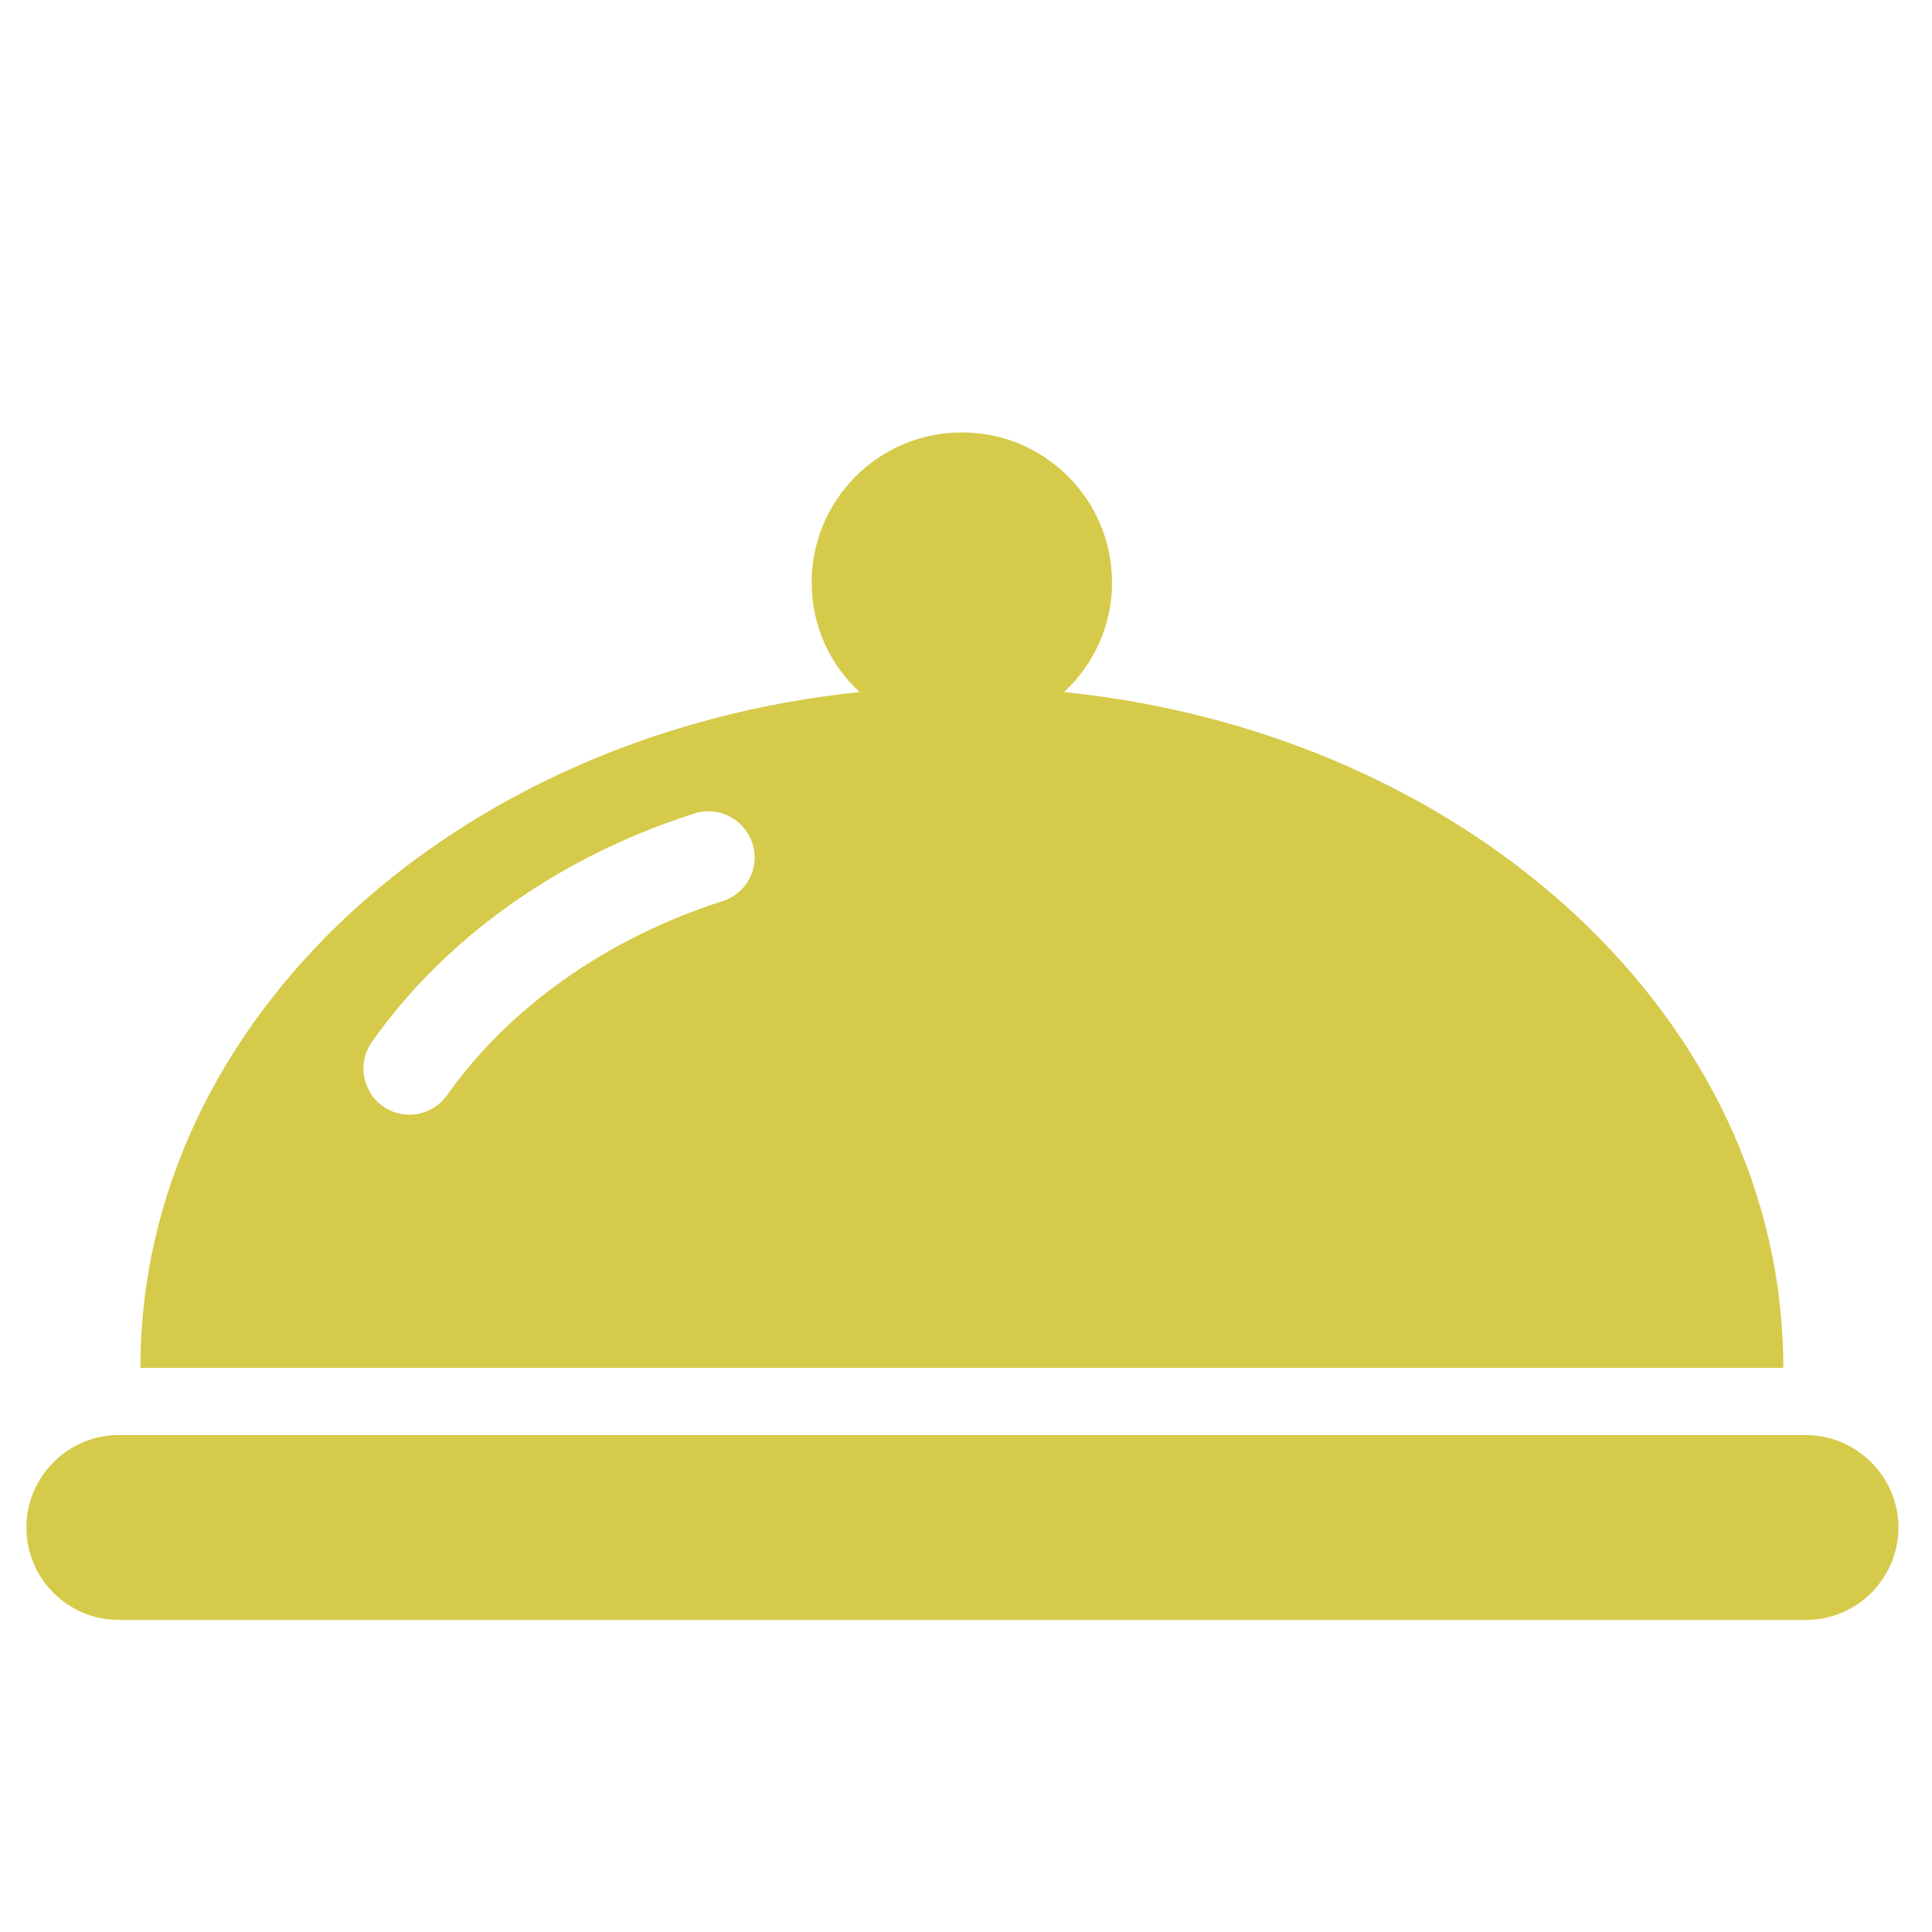
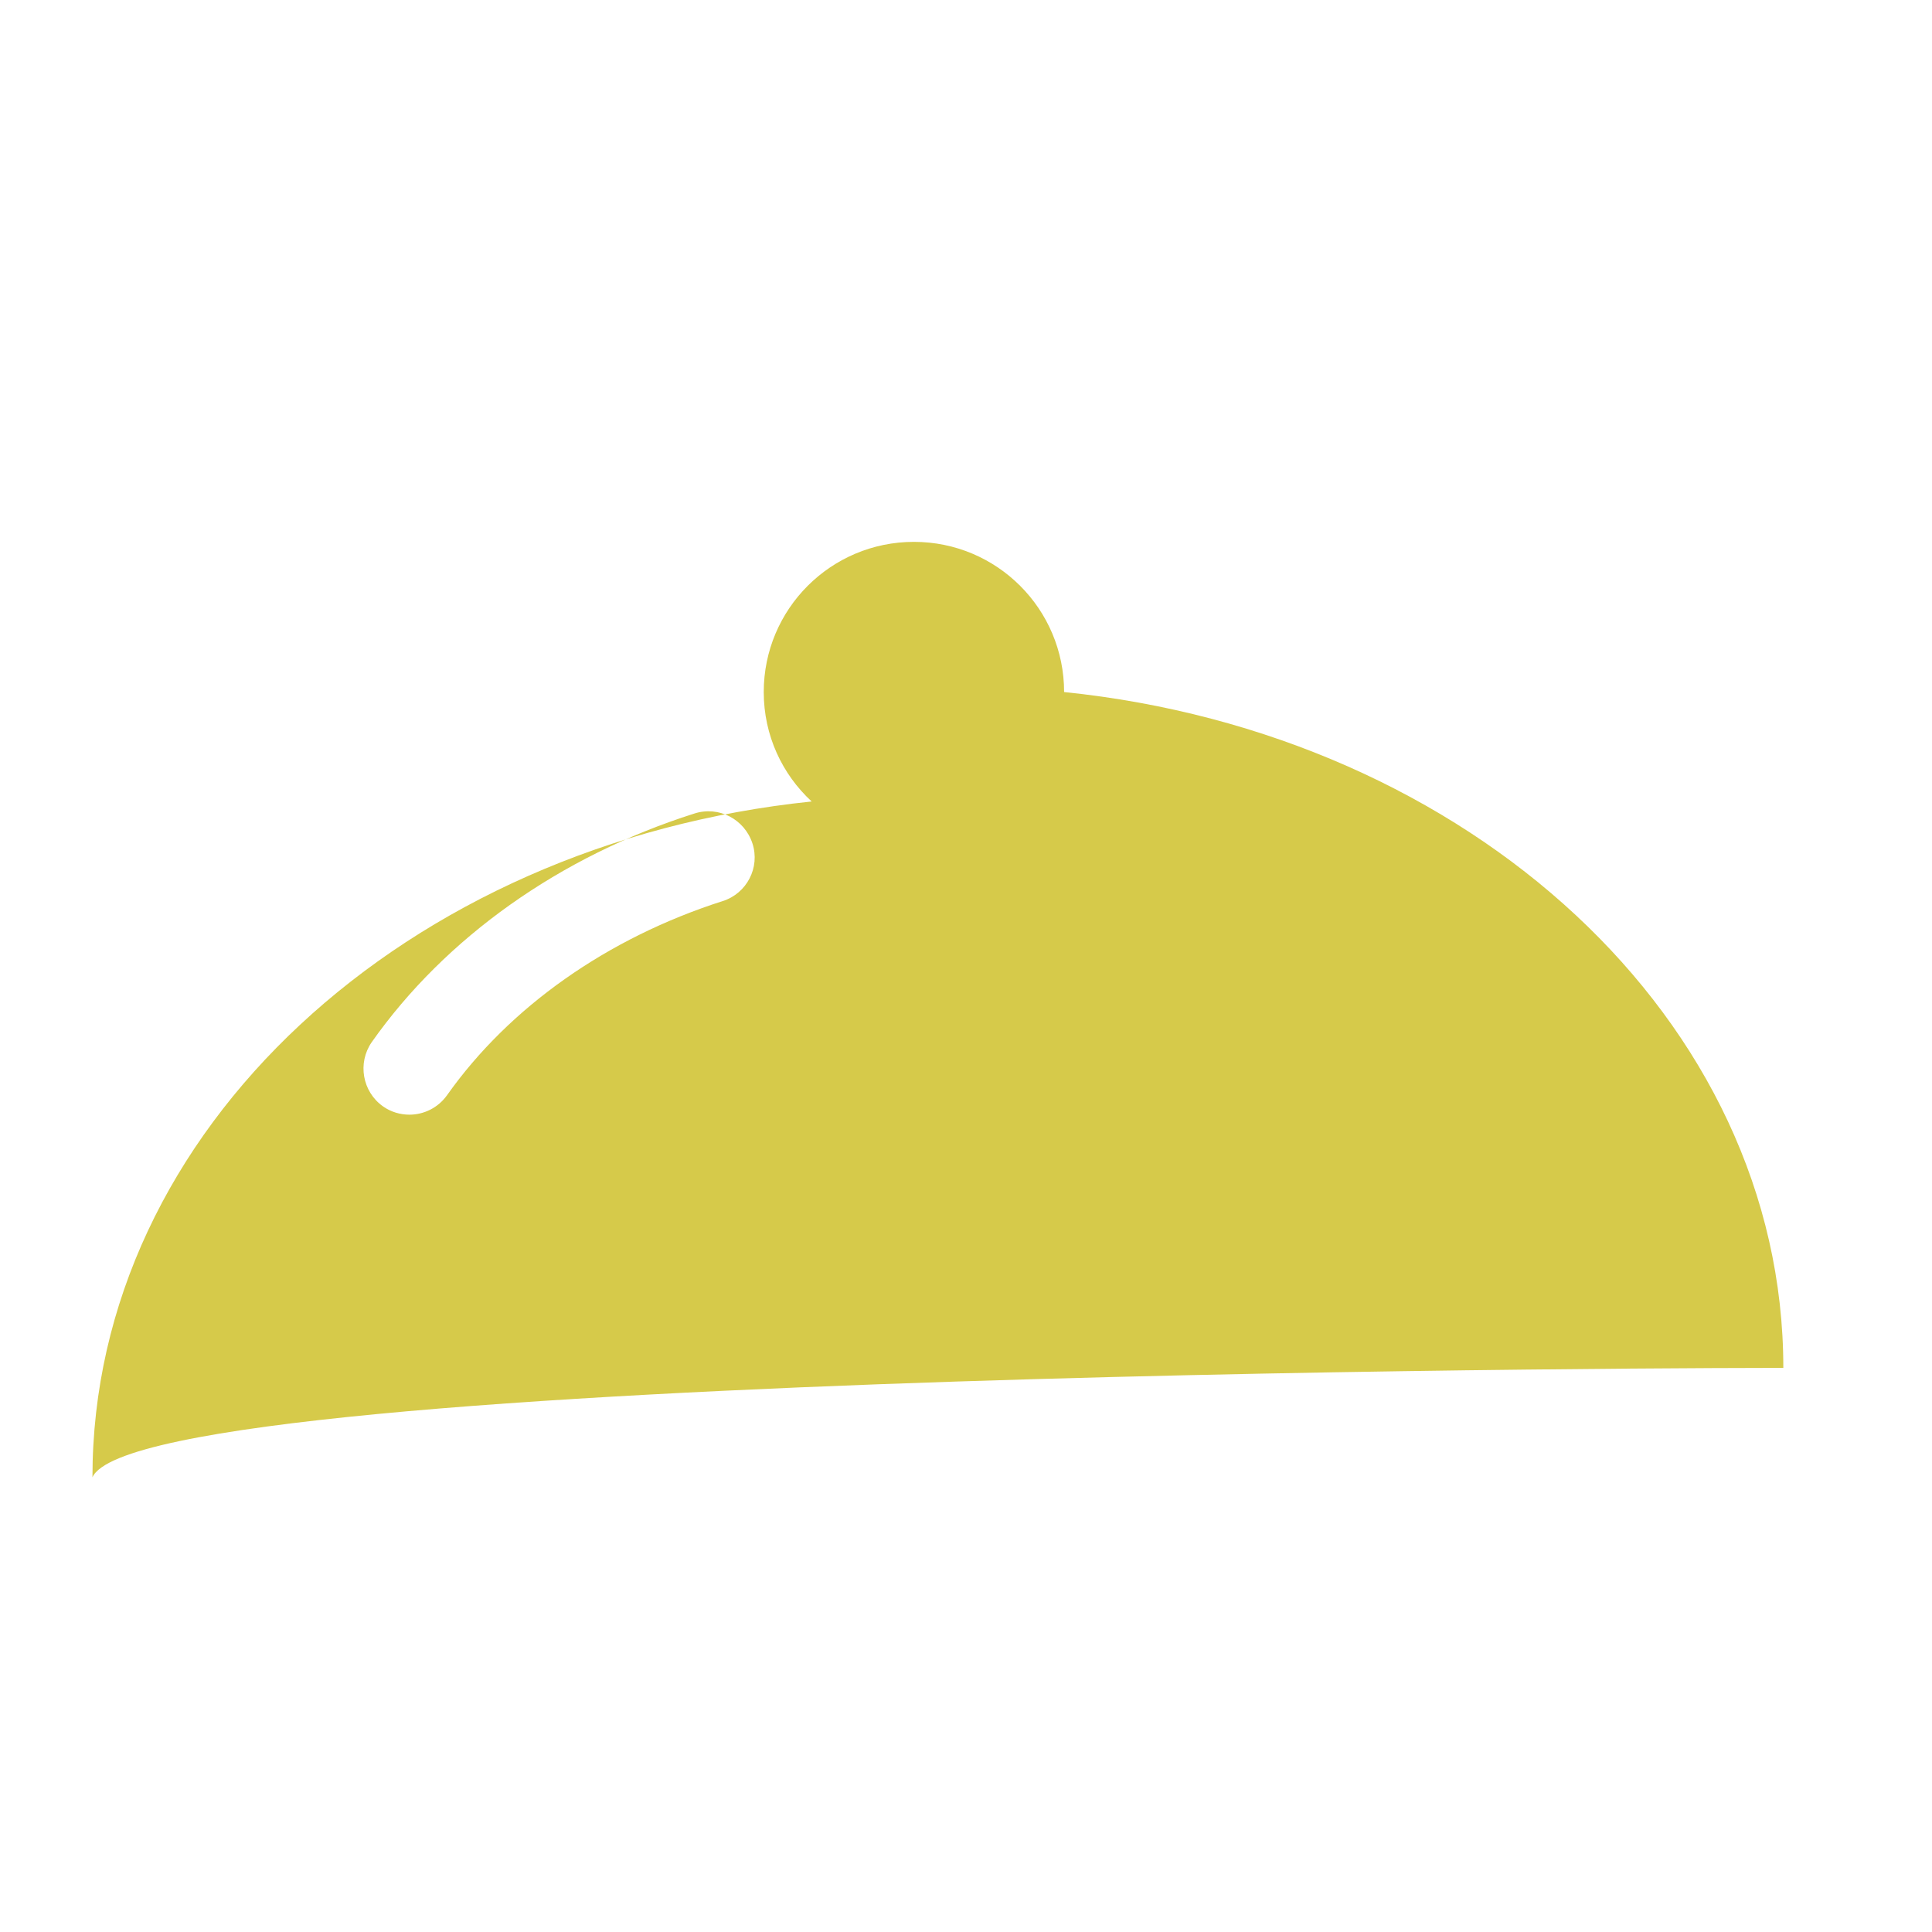
<svg xmlns="http://www.w3.org/2000/svg" version="1.1" id="Layer_1" x="0px" y="0px" viewBox="0 0 512 512" style="enable-background:new 0 0 512 512;" xml:space="preserve">
  <style type="text/css">
	.st0{fill:#D6CA4A;}
</style>
  <g>
    <g>
-       <path class="st0" d="M472.6,362.5c0-92.2-83.2-168.1-190.6-179.1c7.8-7.3,12.7-17.5,12.7-29c0-22-17.8-39.8-39.8-39.8    s-39.8,17.8-39.8,39.8c0,11.5,4.9,21.8,12.7,29c-107.4,11.1-190.6,87-190.6,179.1C37.4,362.5,472.6,362.5,472.6,362.5z     M191.5,238.8c-30.6,9.8-56.5,28.1-73,51.4c-2.4,3.4-6.2,5.2-10,5.2c-2.4,0-4.9-0.7-7-2.2c-5.5-3.9-6.8-11.5-3-17    c19.5-27.7,49.9-49.3,85.5-60.6c6.5-2.1,13.3,1.5,15.4,7.9C201.5,229.9,197.9,236.8,191.5,238.8z" />
-       <path class="st0" d="M478.5,380.3H31.5c-13.5,0-24.5,11-24.5,24.5s10.9,24.5,24.5,24.5h447.1c13.5,0,24.5-11,24.5-24.5    S492,380.3,478.5,380.3z" />
+       <path class="st0" d="M472.6,362.5c0-92.2-83.2-168.1-190.6-179.1c0-22-17.8-39.8-39.8-39.8    s-39.8,17.8-39.8,39.8c0,11.5,4.9,21.8,12.7,29c-107.4,11.1-190.6,87-190.6,179.1C37.4,362.5,472.6,362.5,472.6,362.5z     M191.5,238.8c-30.6,9.8-56.5,28.1-73,51.4c-2.4,3.4-6.2,5.2-10,5.2c-2.4,0-4.9-0.7-7-2.2c-5.5-3.9-6.8-11.5-3-17    c19.5-27.7,49.9-49.3,85.5-60.6c6.5-2.1,13.3,1.5,15.4,7.9C201.5,229.9,197.9,236.8,191.5,238.8z" />
    </g>
  </g>
</svg>